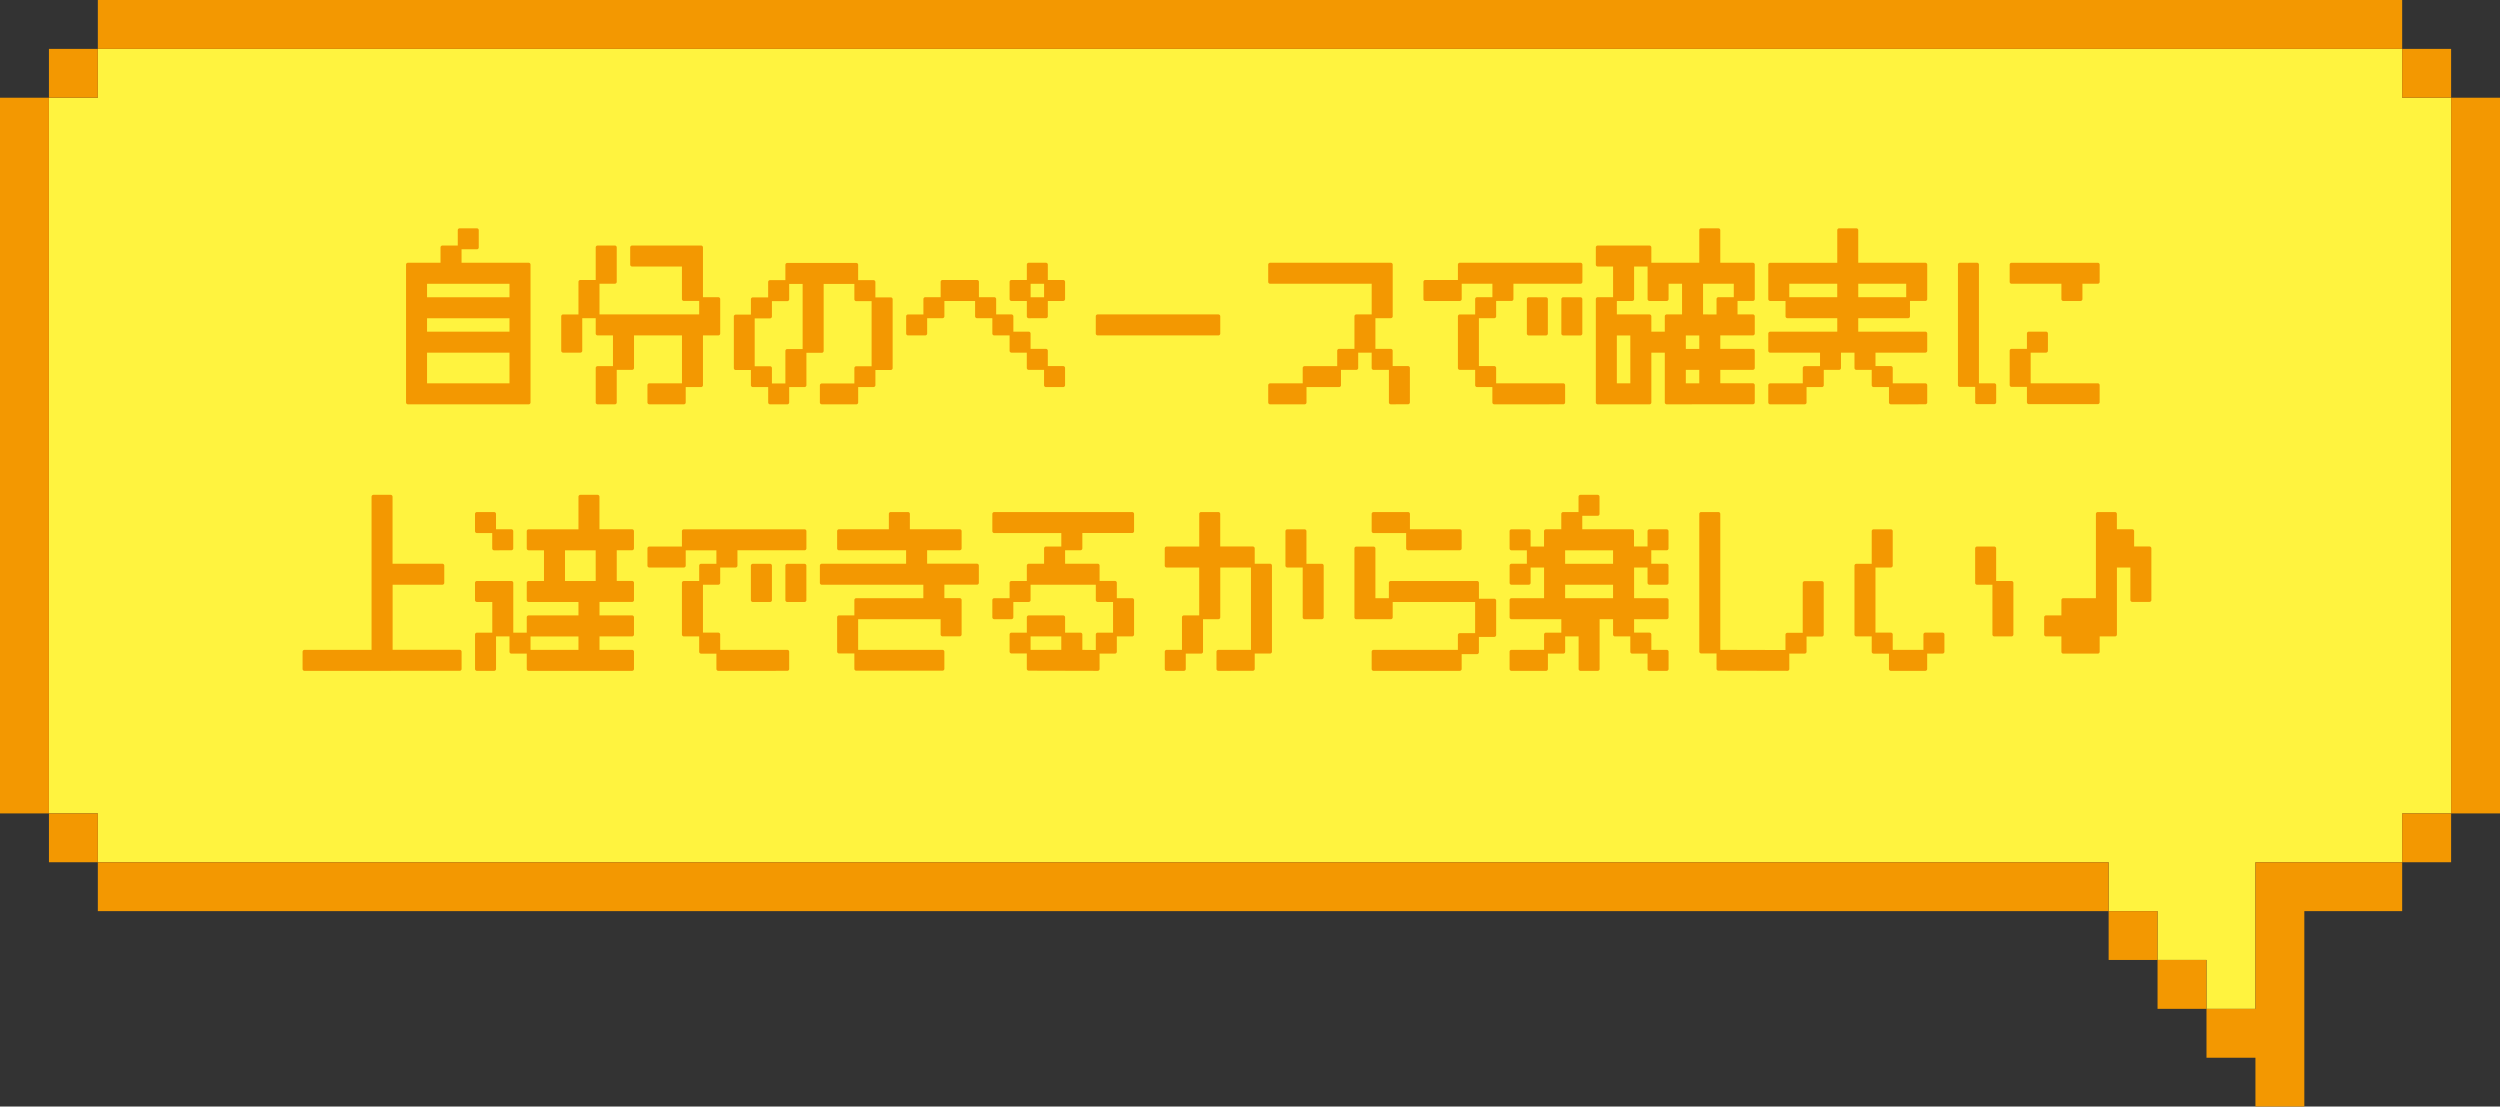
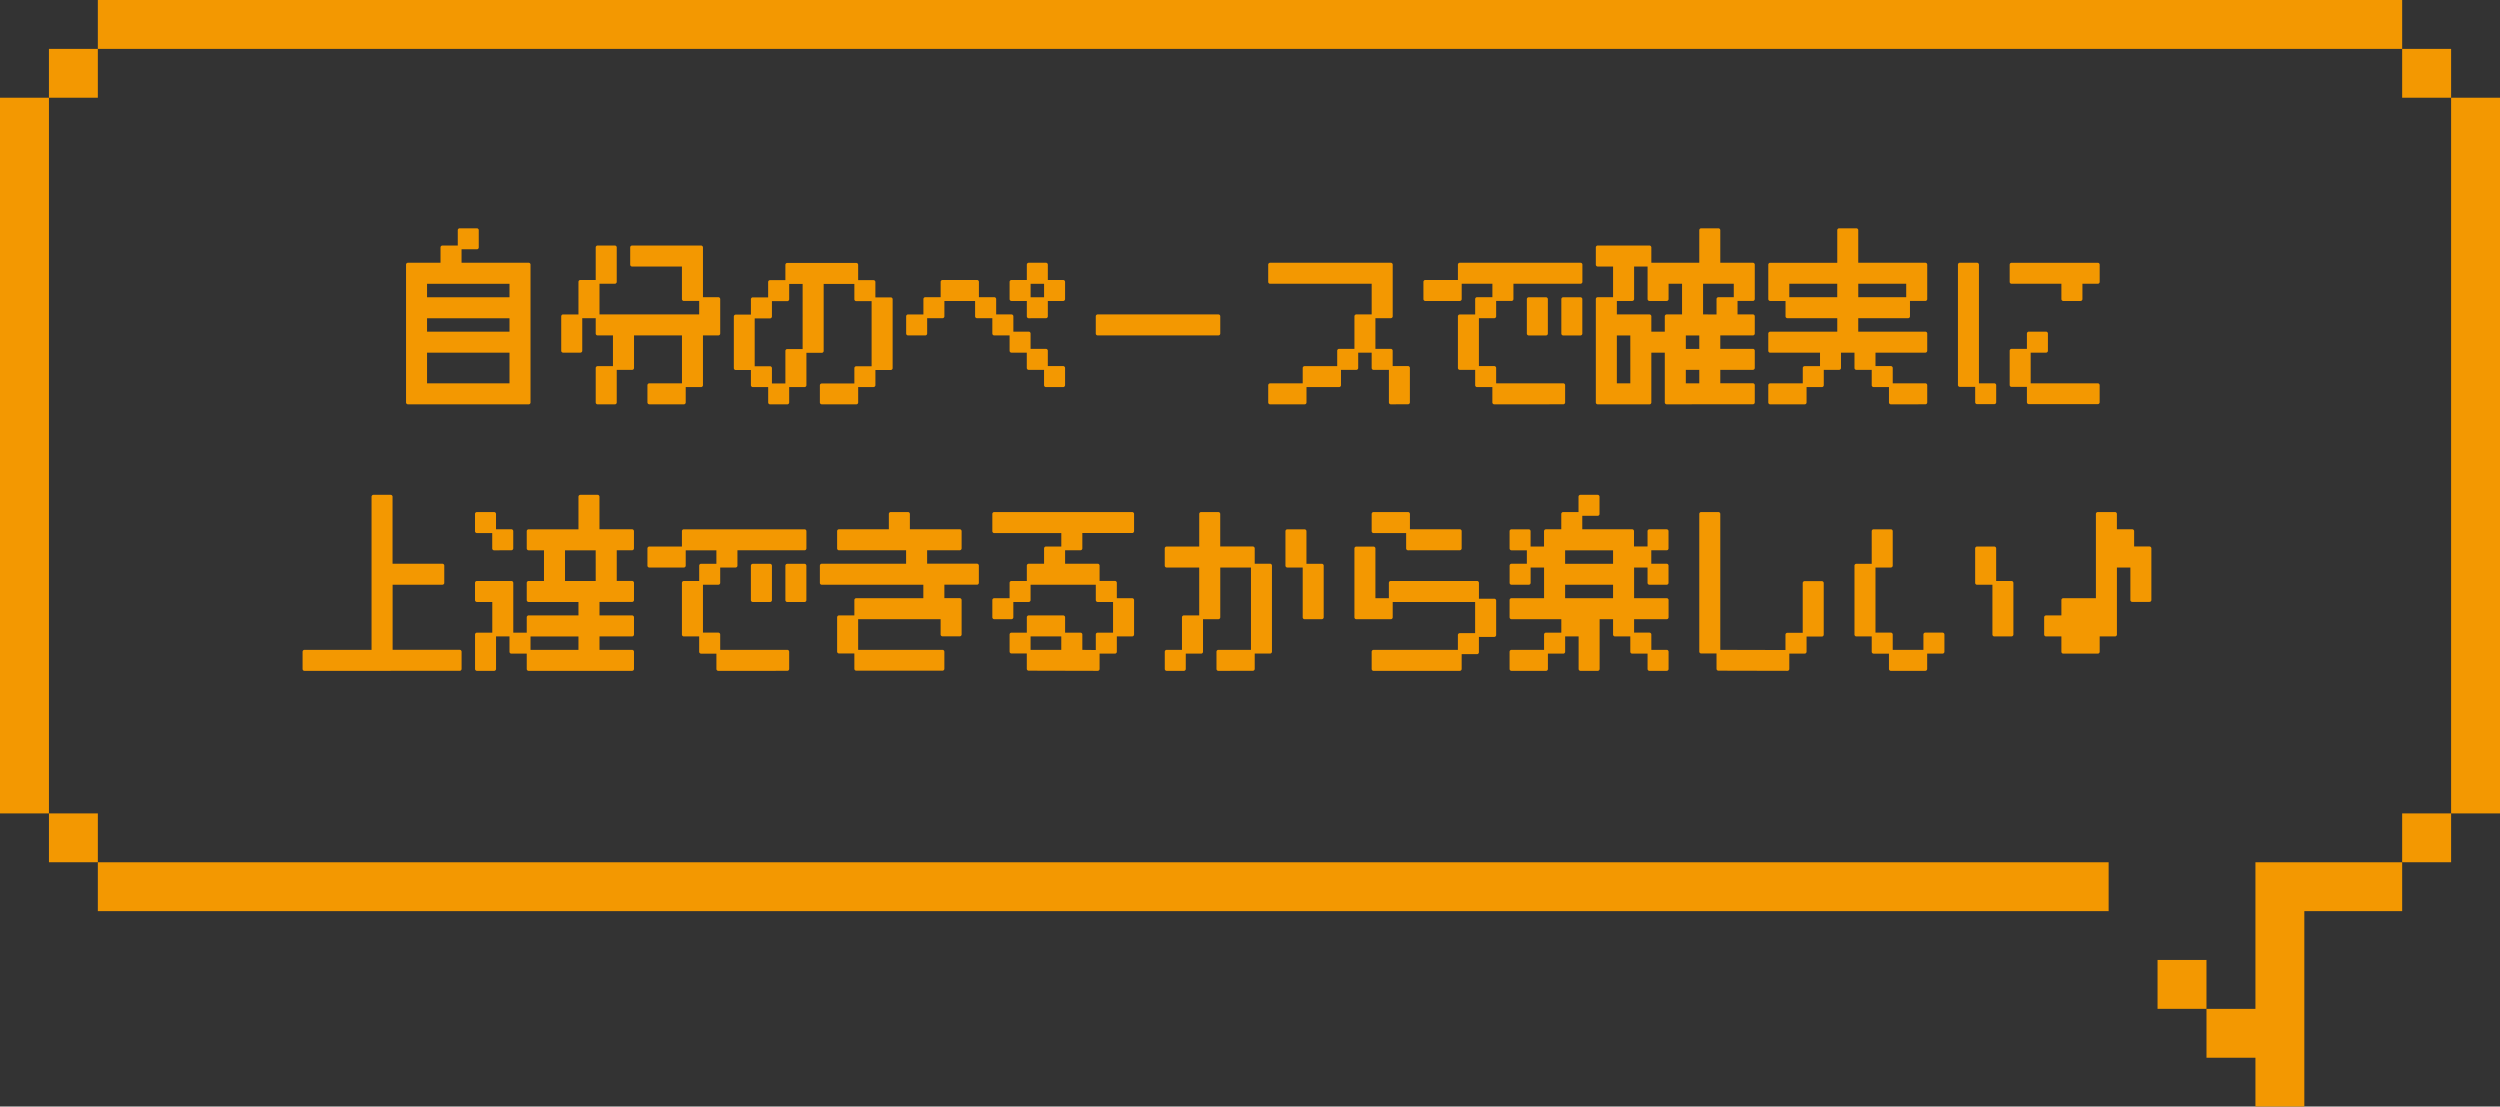
<svg xmlns="http://www.w3.org/2000/svg" id="fukidashi05_cg" width="305" height="135" viewBox="0 0 305 135">
  <rect x="0" y="0" width="305" height="135" fill="#333333" stroke="none" />
-   <path id="パス_2886" data-name="パス 2886" d="M299.035,11.922V99.236h-5.971v5.957h-17.9v17.886h-5.971v-5.964h-5.972v-5.958h-5.965v-5.964H11.937V99.236H5.971V11.922h5.966V5.965H293.064v5.958Z" fill="#fff33f" />
  <g id="グループ_376" data-name="グループ 376">
    <path id="パス_2887" data-name="パス 2887" d="M305,11.922V99.236h-5.965V11.922Z" fill="#f39801" />
    <rect id="長方形_523" data-name="長方形 523" width="5.971" height="5.958" transform="translate(293.064 99.235)" fill="#f39801" />
    <rect id="長方形_524" data-name="長方形 524" width="5.971" height="5.958" transform="translate(293.064 5.964)" fill="#f39801" />
    <path id="パス_2888" data-name="パス 2888" d="M293.064,105.193v5.964H281.128V135h-5.965v-5.957h-5.971v-5.964h5.971V105.193h17.9" fill="#f39801" />
    <path id="パス_2889" data-name="パス 2889" d="M293.064,0V5.964H11.936V0H293.064" fill="#f39801" />
    <rect id="長方形_525" data-name="長方形 525" width="5.971" height="5.964" transform="translate(263.22 117.114)" fill="#f39801" />
-     <rect id="長方形_526" data-name="長方形 526" width="5.965" height="5.958" transform="translate(257.254 111.157)" fill="#f39801" />
    <path id="パス_2890" data-name="パス 2890" d="M257.254,105.193v5.964H11.936v-5.964H257.254Z" fill="#f39801" />
    <rect id="長方形_527" data-name="長方形 527" width="5.965" height="5.958" transform="translate(5.972 99.235)" fill="#f39801" />
    <rect id="長方形_528" data-name="長方形 528" width="5.965" height="5.958" transform="translate(5.971 5.964)" fill="#f39801" />
    <path id="パス_2891" data-name="パス 2891" d="M5.971,87.314V99.236H0V11.922H5.971V87.314" fill="#f39801" />
  </g>
  <g id="グループ_375" data-name="グループ 375">
    <path id="パス_2892" data-name="パス 2892" d="M49.768,49.326a.231.231,0,0,1-.231-.23V32.286a.231.231,0,0,1,.231-.23h3.976v-1.87a.232.232,0,0,1,.231-.231h1.873V28.084a.23.23,0,0,1,.23-.23h2.1a.23.23,0,0,1,.23.23v2.1a.23.23,0,0,1-.23.23H56.309v1.64h8.184a.231.231,0,0,1,.231.23V49.1a.231.231,0,0,1-.231.23Zm12.391-6.3H52.1v3.741H62.159Zm0-4.2H52.1v1.641H62.159Zm0-4.2H52.1v1.64H62.159Z" fill="#f39801" />
    <path id="パス_2893" data-name="パス 2893" d="M79.219,49.326a.232.232,0,0,1-.231-.23v-2.1a.232.232,0,0,1,.231-.231H83.2V40.922h-5.85v3.971a.232.232,0,0,1-.231.231H75.242V49.1a.231.231,0,0,1-.23.23H72.907a.231.231,0,0,1-.23-.23v-4.2a.23.23,0,0,1,.23-.23h1.874V40.922H72.907a.231.231,0,0,1-.23-.231V38.82H71.035v3.972a.231.231,0,0,1-.231.23H68.7a.231.231,0,0,1-.231-.23v-4.2a.232.232,0,0,1,.231-.231h1.873V34.388a.232.232,0,0,1,.231-.231h1.873V30.185a.23.23,0,0,1,.23-.23h2.105a.23.23,0,0,1,.23.23v4.2a.231.231,0,0,1-.23.23H73.138v3.741H85.3v-1.64H83.426a.231.231,0,0,1-.23-.231V32.516H77.115a.231.231,0,0,1-.231-.23v-2.1a.231.231,0,0,1,.231-.23h8.416a.23.23,0,0,1,.23.23v6.073h1.873a.231.231,0,0,1,.231.23v4.2a.232.232,0,0,1-.231.231H85.761v6.072a.23.23,0,0,1-.23.23H83.657V49.1a.232.232,0,0,1-.231.23Z" fill="#f39801" />
    <path id="パス_2894" data-name="パス 2894" d="M100.256,49.326a.231.231,0,0,1-.231-.23V47.015a.232.232,0,0,1,.231-.23h3.977V44.914a.231.231,0,0,1,.231-.231h1.872V36.74h-1.872a.23.23,0,0,1-.231-.23V34.639h-3.746v8.174a.232.232,0,0,1-.231.231H98.383v3.95a.231.231,0,0,1-.231.23H96.28V49.1a.231.231,0,0,1-.231.23h-2.1a.23.23,0,0,1-.231-.23V47.224H91.841a.23.23,0,0,1-.23-.23v-1.85H89.759a.231.231,0,0,1-.231-.23v-6.3a.231.231,0,0,1,.231-.23h1.852V36.51a.231.231,0,0,1,.23-.231h1.873V34.408a.23.23,0,0,1,.231-.23h1.873V32.307a.232.232,0,0,1,.231-.23h8.415a.231.231,0,0,1,.23.23v1.871h1.873a.23.23,0,0,1,.23.23v1.871h1.874a.232.232,0,0,1,.231.231v8.4a.231.231,0,0,1-.231.23H106.8v1.85a.23.23,0,0,1-.23.23h-1.873V49.1a.23.23,0,0,1-.23.23Zm-4.438-2.541V42.813a.231.231,0,0,1,.231-.23h1.872V34.639H96.28V36.51a.231.231,0,0,1-.231.23H94.175v1.871a.231.231,0,0,1-.23.231H92.072v5.841h1.873a.231.231,0,0,1,.23.231v1.871Z" fill="#f39801" />
    <path id="パス_2895" data-name="パス 2895" d="M127.605,47.225a.232.232,0,0,1-.231-.231v-1.87H125.5a.23.23,0,0,1-.231-.23V43.023H123.4a.231.231,0,0,1-.23-.231v-1.87h-1.873a.232.232,0,0,1-.231-.23V38.82h-1.873a.231.231,0,0,1-.231-.23V36.719h-3.746V38.59a.23.23,0,0,1-.23.23h-1.873v1.872a.231.231,0,0,1-.231.23h-2.1a.232.232,0,0,1-.231-.23v-2.1a.231.231,0,0,1,.231-.23h1.874V36.488a.23.23,0,0,1,.23-.23h1.873v-1.87a.232.232,0,0,1,.231-.231h4.207a.232.232,0,0,1,.231.231v1.87h1.873a.231.231,0,0,1,.231.23V38.36H123.4a.231.231,0,0,1,.231.23v1.871H125.5a.231.231,0,0,1,.23.231v1.87h1.874a.23.23,0,0,1,.23.23v1.871h1.873a.232.232,0,0,1,.231.231v2.1a.232.232,0,0,1-.231.231Zm-2.1-8.4a.23.23,0,0,1-.231-.23V36.719H123.4a.231.231,0,0,1-.23-.231v-2.1a.231.231,0,0,1,.23-.231h1.874V32.286a.23.23,0,0,1,.231-.23h2.1a.23.23,0,0,1,.23.23v1.871h1.873a.232.232,0,0,1,.231.231v2.1a.232.232,0,0,1-.231.231h-1.873V38.59a.23.23,0,0,1-.23.23Zm1.873-4.2h-1.643v1.64h1.643Z" fill="#f39801" />
    <path id="長方形_529" data-name="長方形 529" d="M.231,0H14.956a.231.231,0,0,1,.231.231v2.1a.231.231,0,0,1-.231.231H.23A.23.23,0,0,1,0,2.333V.231A.231.231,0,0,1,.231,0Z" transform="translate(133.685 38.359)" fill="#f39801" />
    <path id="パス_2896" data-name="パス 2896" d="M169.678,49.326a.232.232,0,0,1-.231-.23V45.124h-1.873a.232.232,0,0,1-.231-.231V43.022H165.7v1.871a.231.231,0,0,1-.231.231H163.6v1.87a.231.231,0,0,1-.231.23h-3.976V49.1a.232.232,0,0,1-.231.23h-4.208a.232.232,0,0,1-.231-.23v-2.1a.232.232,0,0,1,.231-.231h3.976v-1.87a.232.232,0,0,1,.232-.23h3.977V42.792a.231.231,0,0,1,.23-.231h1.873V38.59a.231.231,0,0,1,.23-.231h1.873V34.618H154.952a.232.232,0,0,1-.231-.23v-2.1a.232.232,0,0,1,.231-.231h14.726a.233.233,0,0,1,.232.231v6.3a.232.232,0,0,1-.232.23H167.8v3.741h1.873a.233.233,0,0,1,.232.231v1.871h1.871a.231.231,0,0,1,.231.23v4.2a.232.232,0,0,1-.231.23Z" fill="#f39801" />
    <path id="パス_2897" data-name="パス 2897" d="M182.3,49.326a.231.231,0,0,1-.231-.23V47.225H180.2a.231.231,0,0,1-.23-.231v-1.87h-1.874a.231.231,0,0,1-.231-.23v-6.3a.232.232,0,0,1,.231-.231h1.874V36.488a.23.23,0,0,1,.23-.23h1.873v-1.64h-3.746v1.87a.232.232,0,0,1-.231.231h-4.207a.232.232,0,0,1-.231-.231v-2.1a.232.232,0,0,1,.231-.231h3.976V32.286a.231.231,0,0,1,.231-.23h14.727a.23.23,0,0,1,.23.23v2.1a.23.23,0,0,1-.23.23h-8.184v1.87a.232.232,0,0,1-.231.231H182.53V38.59a.23.23,0,0,1-.23.23h-1.873v5.843H182.3a.231.231,0,0,1,.23.231v1.87h8.184a.231.231,0,0,1,.231.23v2.1a.231.231,0,0,1-.231.23Zm8.414-8.4a.231.231,0,0,1-.23-.23v-4.2a.23.23,0,0,1,.23-.23h2.1a.23.23,0,0,1,.23.23v4.2a.231.231,0,0,1-.23.23Zm-4.207,0a.232.232,0,0,1-.231-.23v-4.2a.231.231,0,0,1,.231-.23h2.1a.231.231,0,0,1,.231.23v4.2a.232.232,0,0,1-.231.23Z" fill="#f39801" />
    <path id="パス_2898" data-name="パス 2898" d="M203.336,49.326a.232.232,0,0,1-.231-.231V43.022h-1.641V49.1a.232.232,0,0,1-.231.231h-6.312a.231.231,0,0,1-.23-.231V36.488a.231.231,0,0,1,.23-.231h1.874V32.516h-1.874a.23.23,0,0,1-.23-.23v-2.1a.23.23,0,0,1,.23-.231h6.312a.231.231,0,0,1,.231.231v1.869h5.849V28.084a.23.23,0,0,1,.231-.23h2.1a.231.231,0,0,1,.231.23v3.971h3.976a.232.232,0,0,1,.231.231v4.2a.231.231,0,0,1-.231.23h-1.872v1.641h1.872a.232.232,0,0,1,.231.231v2.1a.233.233,0,0,1-.231.232h-3.976v1.639h3.976a.231.231,0,0,1,.231.23v2.1a.231.231,0,0,1-.231.231h-3.976v1.639h3.976a.232.232,0,0,1,.231.231v2.1a.232.232,0,0,1-.231.231Zm3.977-4.2h-1.642v1.64h1.642Zm-8.415-4.2h-1.642v5.841H198.9Zm8.415,0h-1.642v1.64h1.642Zm-4.208-.462V38.59a.232.232,0,0,1,.231-.231h1.874V34.618h-1.643v1.87a.231.231,0,0,1-.231.23h-2.1a.231.231,0,0,1-.231-.23V32.516H199.36v3.972a.231.231,0,0,1-.231.23h-1.873v1.641h3.977a.232.232,0,0,1,.231.231v1.871Zm6.312-2.1V36.488a.232.232,0,0,1,.231-.231h1.873V34.618h-3.747v3.741Z" fill="#f39801" />
    <path id="パス_2899" data-name="パス 2899" d="M230.685,49.326a.231.231,0,0,1-.231-.23V47.225h-1.873a.232.232,0,0,1-.231-.231v-1.87h-1.872a.23.23,0,0,1-.231-.23V43.023H224.6v1.871a.23.23,0,0,1-.231.23H222.5v1.87a.232.232,0,0,1-.231.231H220.4V49.1a.231.231,0,0,1-.231.23h-4.207a.231.231,0,0,1-.231-.23v-2.1a.231.231,0,0,1,.231-.23h3.976v-1.87a.232.232,0,0,1,.231-.231h1.873v-1.64h-6.08a.232.232,0,0,1-.231-.231v-2.1a.232.232,0,0,1,.231-.231h8.184V38.82h-6.08a.231.231,0,0,1-.231-.23V36.719h-1.873a.232.232,0,0,1-.231-.231v-4.2a.231.231,0,0,1,.231-.23h8.184V28.084a.23.23,0,0,1,.23-.23h2.1a.23.23,0,0,1,.23.23v3.972h8.184a.231.231,0,0,1,.231.23v4.2a.232.232,0,0,1-.231.231h-1.873V38.59a.231.231,0,0,1-.231.23h-6.08v1.641h8.184a.232.232,0,0,1,.231.231v2.1a.232.232,0,0,1-.231.231h-6.08v1.64h1.873a.232.232,0,0,1,.231.231v1.87h3.976a.231.231,0,0,1,.231.23v2.1a.231.231,0,0,1-.231.23Zm1.872-14.708h-5.849v1.64h5.849Zm-8.414,0h-5.849v1.64h5.849Z" fill="#f39801" />
    <path id="パス_2900" data-name="パス 2900" d="M247.515,49.305a.232.232,0,0,1-.231-.231V47.2H245.41a.23.23,0,0,1-.23-.23V42.792a.23.23,0,0,1,.23-.23h1.874v-1.87a.232.232,0,0,1,.231-.231h2.1a.232.232,0,0,1,.231.231v2.1a.232.232,0,0,1-.231.231h-1.873v3.741h8.184a.23.23,0,0,1,.231.23v2.08a.231.231,0,0,1-.231.231Zm-6.312,0a.232.232,0,0,1-.231-.231V47.2H239.1a.231.231,0,0,1-.231-.23V32.286a.231.231,0,0,1,.231-.23h2.1a.231.231,0,0,1,.231.23V46.764h1.873a.231.231,0,0,1,.231.23v2.08a.232.232,0,0,1-.231.231Zm10.519-12.586a.232.232,0,0,1-.231-.23V34.618H245.41a.23.23,0,0,1-.23-.23v-2.1a.23.23,0,0,1,.23-.23h10.519a.23.23,0,0,1,.231.23v2.1a.23.23,0,0,1-.231.23h-1.872v1.871a.232.232,0,0,1-.231.23Z" fill="#f39801" />
    <path id="パス_2901" data-name="パス 2901" d="M37.145,81.845a.232.232,0,0,1-.231-.23v-2.1a.232.232,0,0,1,.231-.231h8.184V60.6a.232.232,0,0,1,.231-.231h2.1a.232.232,0,0,1,.231.231v8.175h6.08a.23.23,0,0,1,.23.23v2.1a.23.23,0,0,1-.23.23H47.9v7.943h8.184a.231.231,0,0,1,.23.231v2.1a.231.231,0,0,1-.23.23Z" fill="#f39801" />
    <path id="パス_2902" data-name="パス 2902" d="M64.493,81.845a.231.231,0,0,1-.23-.23V79.743H62.389a.231.231,0,0,1-.231-.23v-1.87H60.517v3.972a.232.232,0,0,1-.231.23h-2.1a.232.232,0,0,1-.231-.23v-4.2a.231.231,0,0,1,.231-.23h1.873V73.441H58.182a.232.232,0,0,1-.231-.231v-2.1a.232.232,0,0,1,.231-.231h4.207a.232.232,0,0,1,.231.231v6.073h1.643V75.311a.231.231,0,0,1,.23-.231h6.08V73.441h-6.08a.231.231,0,0,1-.23-.231v-2.1a.231.231,0,0,1,.23-.231h1.873V67.137H64.493a.231.231,0,0,1-.23-.23v-2.1a.231.231,0,0,1,.23-.231h6.08V60.6a.232.232,0,0,1,.231-.231h2.1a.232.232,0,0,1,.231.231v3.971h3.977a.231.231,0,0,1,.23.231v2.1a.231.231,0,0,1-.23.23H75.243v3.741h1.873a.231.231,0,0,1,.23.231v2.1a.231.231,0,0,1-.23.231H73.139V75.08h3.977a.231.231,0,0,1,.23.231v2.1a.231.231,0,0,1-.23.231H73.139v1.64h3.977a.23.23,0,0,1,.23.23v2.1a.231.231,0,0,1-.23.23Zm6.08-4.2H64.724v1.64h5.849Zm2.1-10.506H68.931v3.741h3.746Zm-12.391,0a.232.232,0,0,1-.231-.23V65.035H58.182a.231.231,0,0,1-.231-.23V62.7a.231.231,0,0,1,.231-.23h2.1a.231.231,0,0,1,.231.23v1.87h1.872a.232.232,0,0,1,.231.231v2.1a.232.232,0,0,1-.231.23Z" fill="#f39801" />
    <path id="パス_2903" data-name="パス 2903" d="M87.633,81.845a.232.232,0,0,1-.231-.23V79.744H85.53a.231.231,0,0,1-.231-.231v-1.87H83.425a.231.231,0,0,1-.23-.23v-6.3a.232.232,0,0,1,.23-.231H85.3v-1.87a.23.23,0,0,1,.231-.23H87.4V67.137H83.657v1.871a.233.233,0,0,1-.232.231H79.218a.231.231,0,0,1-.23-.231v-2.1a.231.231,0,0,1,.23-.231h3.977V64.805a.231.231,0,0,1,.23-.23H98.152a.229.229,0,0,1,.23.23v2.1a.229.229,0,0,1-.23.23H89.968v1.871a.231.231,0,0,1-.23.231H87.864v1.87a.231.231,0,0,1-.231.23H85.76v5.843h1.873a.232.232,0,0,1,.231.231v1.87h8.184a.232.232,0,0,1,.231.23v2.1a.232.232,0,0,1-.231.23Zm8.415-8.4a.232.232,0,0,1-.231-.23v-4.2a.231.231,0,0,1,.231-.23h2.1a.229.229,0,0,1,.23.23v4.2a.23.23,0,0,1-.23.23Zm-4.208,0a.232.232,0,0,1-.231-.23v-4.2a.232.232,0,0,1,.231-.23h2.105a.23.23,0,0,1,.23.23v4.2a.231.231,0,0,1-.23.23Z" fill="#f39801" />
    <path id="パス_2904" data-name="パス 2904" d="M104.463,81.823a.232.232,0,0,1-.231-.23V79.722H102.36a.231.231,0,0,1-.231-.23V75.31a.231.231,0,0,1,.231-.23h1.872V73.21a.232.232,0,0,1,.231-.231h8.184v-1.64H100.256a.232.232,0,0,1-.231-.231v-2.1a.232.232,0,0,1,.231-.231h10.288V67.136H102.36a.231.231,0,0,1-.231-.23V64.8a.231.231,0,0,1,.231-.23h6.08V62.7a.231.231,0,0,1,.23-.231h2.105a.231.231,0,0,1,.23.231v1.87h6.081a.231.231,0,0,1,.231.23v2.1a.231.231,0,0,1-.231.23h-3.977v1.641h6.08a.232.232,0,0,1,.231.231v2.1a.232.232,0,0,1-.231.231h-3.976v1.64h1.873a.232.232,0,0,1,.231.231v4.2a.231.231,0,0,1-.231.23h-2.1a.231.231,0,0,1-.231-.23V75.541H104.694v3.741h10.288a.231.231,0,0,1,.231.23v2.081a.232.232,0,0,1-.231.23Z" fill="#f39801" />
    <path id="パス_2905" data-name="パス 2905" d="M125.5,81.823a.229.229,0,0,1-.23-.23v-1.87H123.4a.231.231,0,0,1-.23-.231v-2.08a.23.23,0,0,1,.23-.23h1.873V75.311a.231.231,0,0,1,.231-.231h4.207a.232.232,0,0,1,.231.231v1.871h1.873a.231.231,0,0,1,.231.23v1.872l1.642.018v-1.89a.23.23,0,0,1,.23-.23h1.874V73.441h-1.874a.231.231,0,0,1-.23-.231V71.339H125.73V73.21a.231.231,0,0,1-.23.231h-1.873v1.87a.231.231,0,0,1-.231.23h-2.1a.231.231,0,0,1-.231-.23v-2.1a.231.231,0,0,1,.231-.23h1.874V71.109a.231.231,0,0,1,.23-.231h1.873v-1.87a.231.231,0,0,1,.231-.231h1.873V66.906a.231.231,0,0,1,.231-.23h1.872V65.035h-8.184a.231.231,0,0,1-.231-.23V62.7a.231.231,0,0,1,.231-.23h16.83a.23.23,0,0,1,.23.23v2.1a.23.23,0,0,1-.23.23h-6.08v1.871a.232.232,0,0,1-.231.231h-1.873v1.64h3.976a.232.232,0,0,1,.231.231v1.87h1.873a.231.231,0,0,1,.231.231V72.98h1.873a.23.23,0,0,1,.23.23v4.2a.231.231,0,0,1-.23.231h-1.873v1.87a.23.23,0,0,1-.231.23h-1.873v1.871a.227.227,0,0,1-.067.163.236.236,0,0,1-.164.068Zm3.977-4.18H125.73v1.64h3.746Z" fill="#f39801" />
    <path id="パス_2906" data-name="パス 2906" d="M148.641,81.845a.232.232,0,0,1-.231-.231v-2.1a.232.232,0,0,1,.231-.231h3.977V69.238h-3.746v6.073a.232.232,0,0,1-.231.23h-1.873v3.972a.231.231,0,0,1-.231.23h-1.873v1.871a.231.231,0,0,1-.23.231h-2.1a.231.231,0,0,1-.231-.231v-2.1a.231.231,0,0,1,.231-.231H144.2V75.311a.232.232,0,0,1,.231-.231h1.872V69.238H142.33a.23.23,0,0,1-.231-.23v-2.1a.23.23,0,0,1,.231-.23h3.976V62.7a.231.231,0,0,1,.231-.23h2.1a.231.231,0,0,1,.231.23v3.972h3.976a.23.23,0,0,1,.231.23v1.871h1.873a.231.231,0,0,1,.23.231v10.5a.23.23,0,0,1-.23.23h-1.873v1.871a.231.231,0,0,1-.231.231Zm10.519-6.3a.232.232,0,0,1-.231-.23V69.238h-1.873a.231.231,0,0,1-.231-.23v-4.2a.232.232,0,0,1,.231-.231h2.1a.232.232,0,0,1,.231.231v3.972h1.872a.232.232,0,0,1,.231.231v6.3a.232.232,0,0,1-.231.23Z" fill="#f39801" />
    <path id="パス_2907" data-name="パス 2907" d="M167.574,81.845a.232.232,0,0,1-.231-.23v-2.1a.231.231,0,0,1,.231-.23h10.288V77.475a.231.231,0,0,1,.231-.231h1.872v-3.8H169.909v1.87a.231.231,0,0,1-.231.23H165.47a.23.23,0,0,1-.23-.23v-8.4a.231.231,0,0,1,.23-.231h2.1a.231.231,0,0,1,.23.231V72.98h1.643V71.109a.232.232,0,0,1,.231-.231H180.2a.232.232,0,0,1,.231.231v1.933H182.3a.232.232,0,0,1,.231.231v4.2a.231.231,0,0,1-.231.23h-1.873v1.871a.232.232,0,0,1-.231.231h-1.873v1.808a.231.231,0,0,1-.23.23Zm4.207-14.708a.232.232,0,0,1-.231-.23V65.035h-3.976a.231.231,0,0,1-.231-.23V62.7a.231.231,0,0,1,.231-.23h4.207a.231.231,0,0,1,.231.23v1.87h6.081a.231.231,0,0,1,.23.231v2.1a.231.231,0,0,1-.23.23Z" fill="#f39801" />
    <path id="パス_2908" data-name="パス 2908" d="M201.233,81.845a.231.231,0,0,1-.23-.231V79.743h-1.874a.231.231,0,0,1-.231-.23v-1.87h-1.873a.232.232,0,0,1-.231-.231V75.541h-1.641v6.073a.232.232,0,0,1-.231.231h-2.1a.231.231,0,0,1-.231-.231V77.643h-1.642v1.87a.23.23,0,0,1-.231.23h-1.873v1.871a.232.232,0,0,1-.231.231H184.4a.232.232,0,0,1-.231-.231v-2.1a.232.232,0,0,1,.231-.231h3.976v-1.87a.231.231,0,0,1,.231-.23h1.874V75.541H184.4a.231.231,0,0,1-.231-.23v-2.1a.231.231,0,0,1,.231-.23h3.976V69.238h-1.641v1.871a.232.232,0,0,1-.231.23h-2.1a.232.232,0,0,1-.231-.23v-2.1a.232.232,0,0,1,.231-.231h1.873v-1.64H184.4a.232.232,0,0,1-.231-.231v-2.1a.232.232,0,0,1,.231-.231h2.1a.232.232,0,0,1,.231.231v1.871h1.641V64.805a.232.232,0,0,1,.231-.231h1.874V62.7a.23.23,0,0,1,.23-.23h1.873V60.6a.231.231,0,0,1,.231-.231h2.1a.232.232,0,0,1,.231.231v2.1a.232.232,0,0,1-.231.231h-1.874v1.639h6.081a.232.232,0,0,1,.231.231v1.871H201V64.805a.231.231,0,0,1,.23-.231h2.1a.231.231,0,0,1,.23.231v2.1a.231.231,0,0,1-.23.231h-1.873v1.64h1.873a.231.231,0,0,1,.23.231v2.1a.231.231,0,0,1-.23.23h-2.1a.231.231,0,0,1-.23-.23V69.238H199.36V72.98h3.977a.23.23,0,0,1,.23.23v2.1a.23.23,0,0,1-.23.23H199.36v1.641h1.873a.231.231,0,0,1,.231.23v1.87h1.873a.231.231,0,0,1,.23.231v2.1a.231.231,0,0,1-.23.231Zm-4.439-10.506h-5.849V72.98h5.849Zm0-4.2h-5.849v1.641h5.849Z" fill="#f39801" />
    <path id="パス_2909" data-name="パス 2909" d="M209.646,81.823a.231.231,0,0,1-.23-.23V79.722h-1.872a.231.231,0,0,1-.231-.23V62.7a.232.232,0,0,1,.231-.231h2.1a.232.232,0,0,1,.231.231V79.283l7.953.019v-1.87a.231.231,0,0,1,.231-.23h1.873V71.13a.232.232,0,0,1,.231-.231h2.1a.232.232,0,0,1,.231.231v6.3a.232.232,0,0,1-.231.231H220.4v1.849a.232.232,0,0,1-.231.231h-1.874v1.871a.229.229,0,0,1-.067.163.234.234,0,0,1-.163.067Z" fill="#f39801" />
    <path id="パス_2910" data-name="パス 2910" d="M230.684,81.845a.231.231,0,0,1-.231-.23V79.744h-1.872a.232.232,0,0,1-.231-.231v-1.87h-1.873a.231.231,0,0,1-.231-.23v-8.4a.23.23,0,0,1,.231-.23h1.873V64.805a.231.231,0,0,1,.231-.23h2.1a.231.231,0,0,1,.231.23v4.2a.232.232,0,0,1-.231.231h-1.873v7.943h1.873a.232.232,0,0,1,.231.231v1.87h3.746v-1.87a.231.231,0,0,1,.23-.231h2.1a.231.231,0,0,1,.231.231v2.1a.231.231,0,0,1-.231.231h-1.873v1.871a.231.231,0,0,1-.231.23Zm12.623-4.2a.232.232,0,0,1-.231-.23V71.339H241.2a.231.231,0,0,1-.231-.23v-4.2a.232.232,0,0,1,.231-.231h2.1a.232.232,0,0,1,.231.231v3.971h1.872a.232.232,0,0,1,.231.231v6.3a.232.232,0,0,1-.231.23Z" fill="#f39801" />
    <path id="パス_2911" data-name="パス 2911" d="M251.721,79.743a.232.232,0,0,1-.231-.23V77.642h-1.872a.231.231,0,0,1-.231-.23v-2.1a.231.231,0,0,1,.231-.23h1.872V73.21a.232.232,0,0,1,.231-.231H255.7V62.7a.231.231,0,0,1,.23-.231h2.1a.231.231,0,0,1,.23.231v1.87h1.873a.232.232,0,0,1,.231.231v1.871h1.873a.231.231,0,0,1,.231.23v6.3a.231.231,0,0,1-.231.23h-2.1a.231.231,0,0,1-.231-.23V69.238h-1.642v8.174a.23.23,0,0,1-.23.23h-1.874v1.871a.232.232,0,0,1-.231.23Z" fill="#f39801" />
  </g>
</svg>